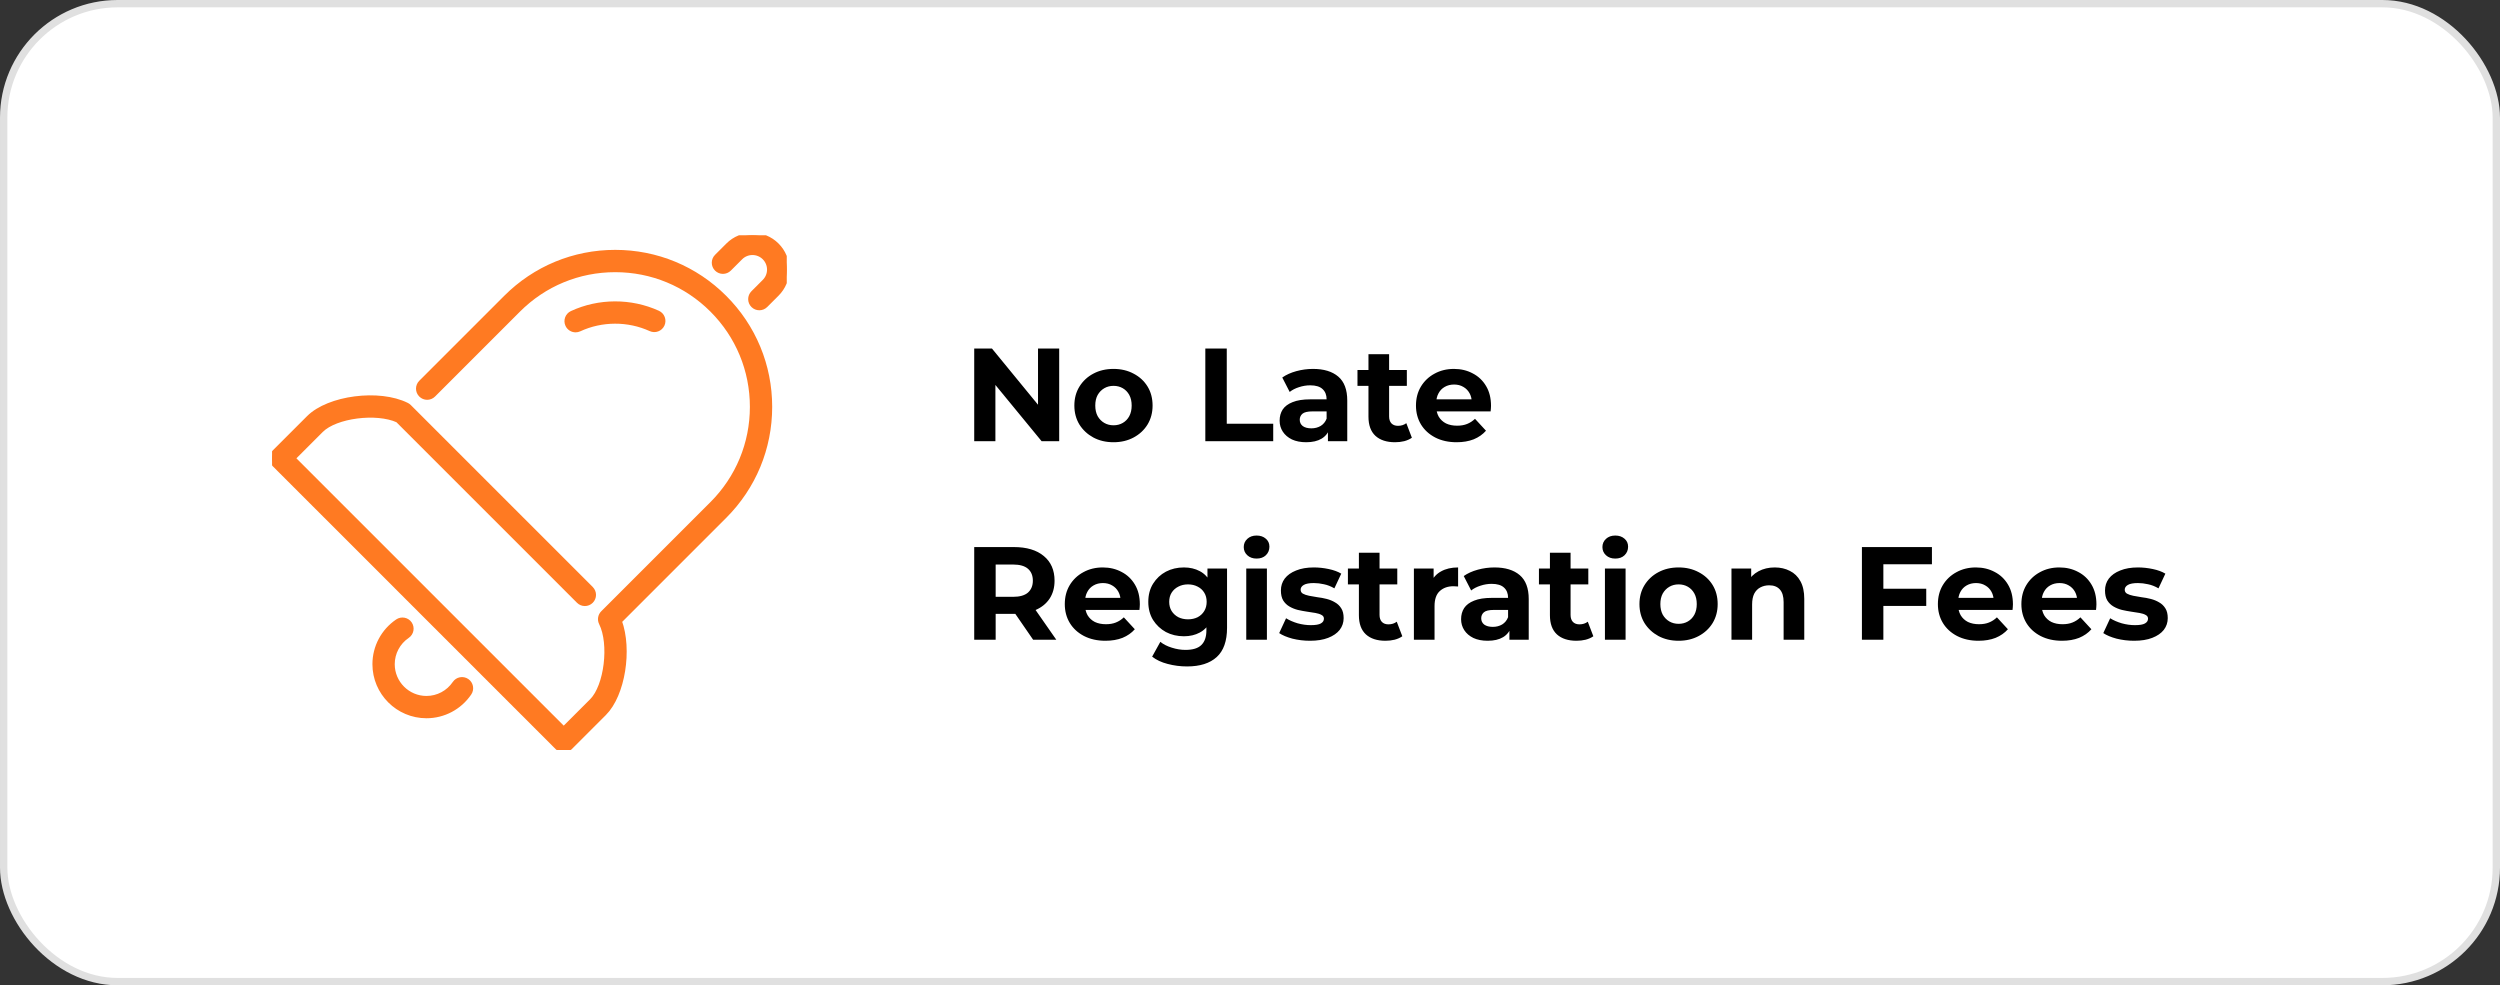
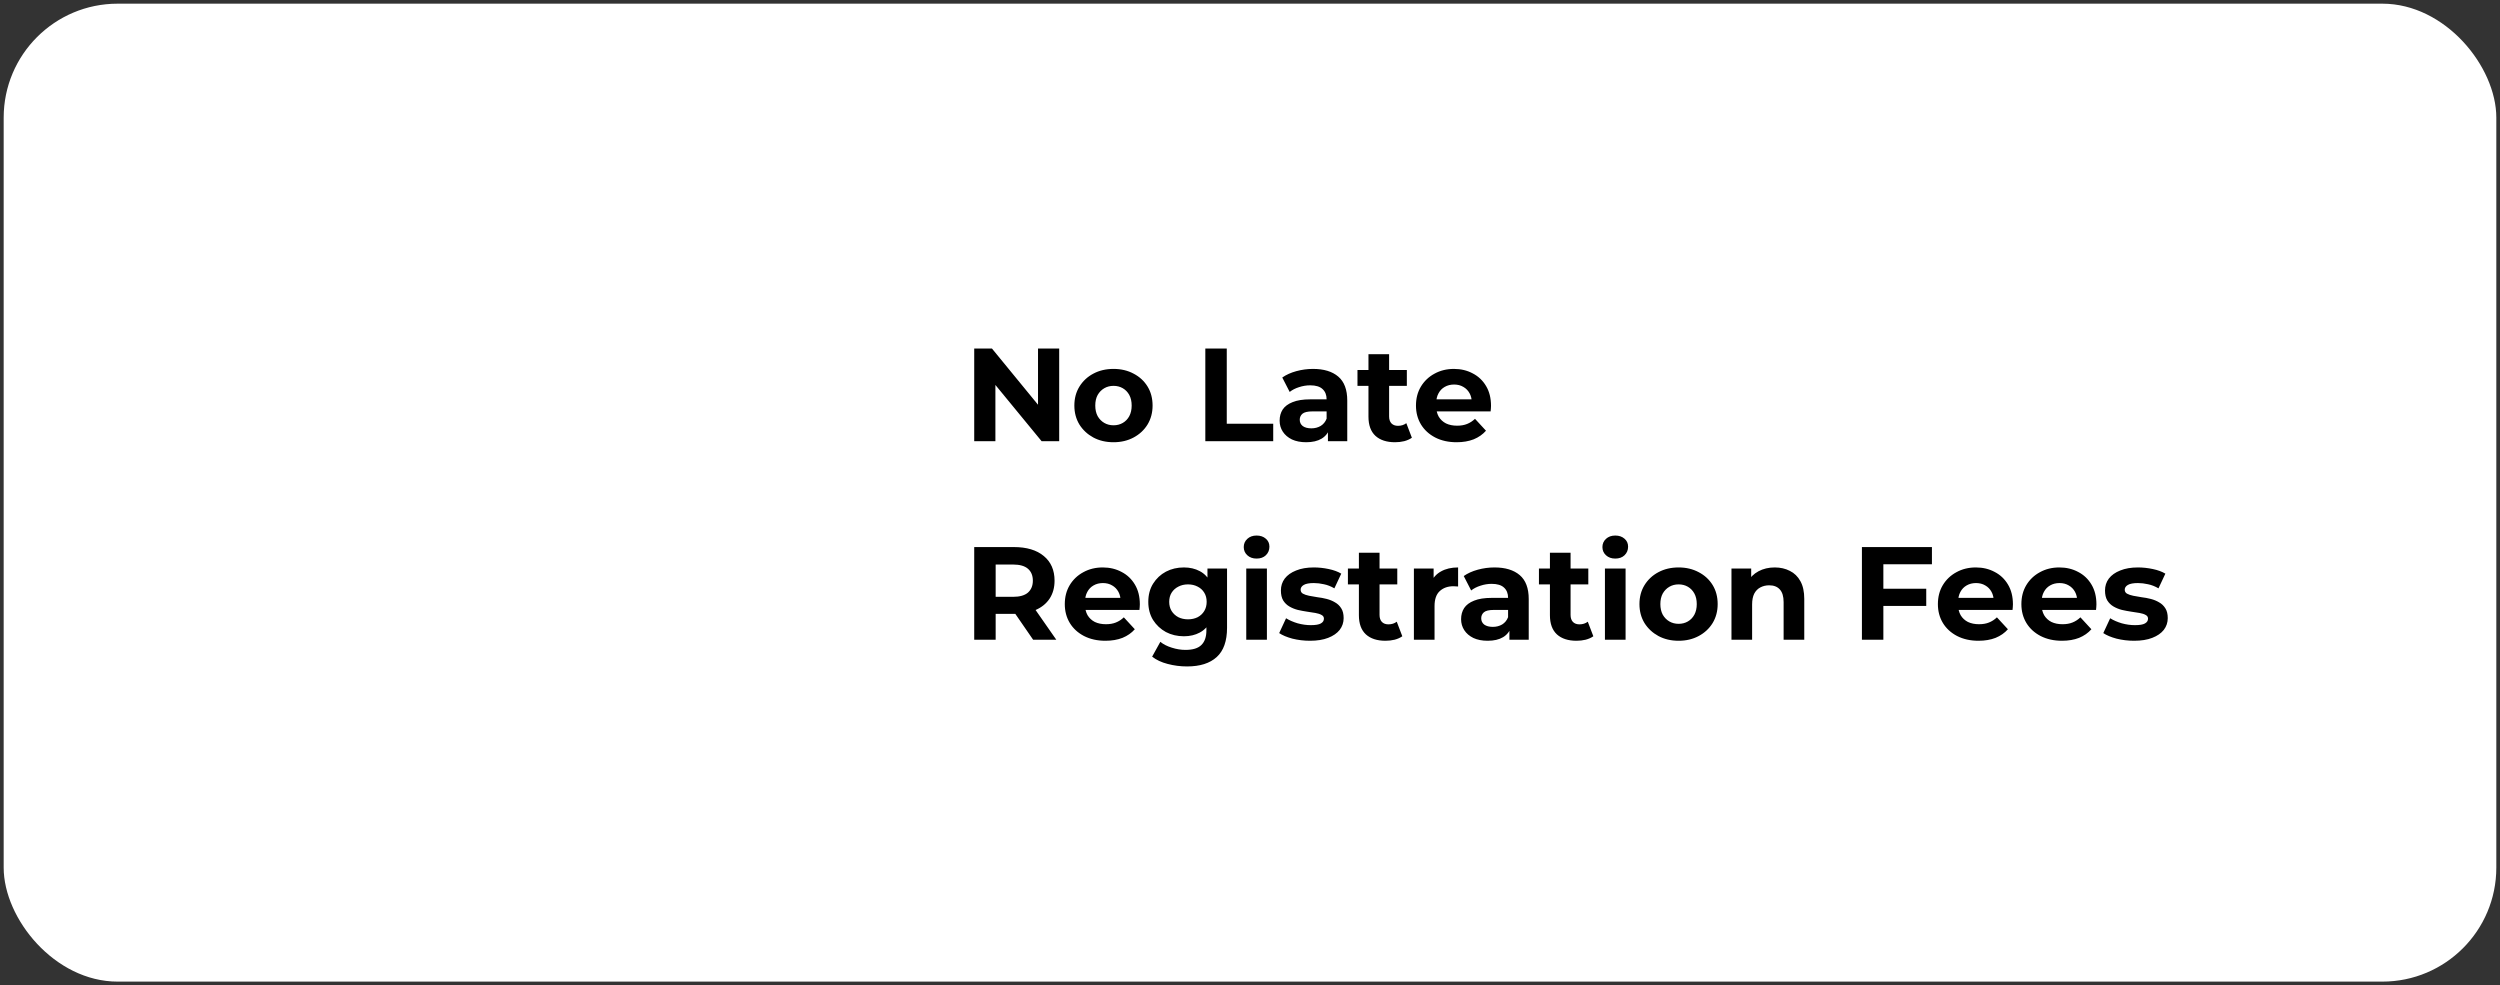
<svg xmlns="http://www.w3.org/2000/svg" width="340" height="134" viewBox="0 0 340 134" fill="none">
  <rect x="0" y="0" width="340" height="134" fill="#333333" stroke="none" />
  <rect x="0.5" y="0.5" width="339" height="133" rx="15.5" fill="white" />
-   <rect x="0.5" y="0.5" width="339" height="133" rx="15.5" stroke="#E0E0E0" />
  <g clip-path="url(#clip0_4928_2728)">
-     <path d="M63.487 92.633C62.955 92.273 62.229 92.411 61.868 92.944C60.996 94.231 59.551 94.999 58 94.999C55.426 94.999 53.334 92.906 53.334 90.332C53.334 88.781 54.101 87.336 55.388 86.466C55.921 86.103 56.061 85.378 55.7 84.844C55.339 84.312 54.613 84.173 54.08 84.533C52.151 85.839 51 88.007 51 90.332C51 94.192 54.14 97.332 58 97.332C60.325 97.332 62.494 96.18 63.8 94.252C64.16 93.719 64.02 92.993 63.487 92.633Z" fill="#FF7A22" stroke="#FF7A22" stroke-width="0.7" />
    <path d="M83.667 34.332C78.058 34.332 72.784 36.516 68.818 40.483L57.269 52.032C56.813 52.488 56.813 53.226 57.269 53.681C57.725 54.138 58.464 54.138 58.919 53.681L70.467 42.133C73.993 38.607 78.682 36.666 83.667 36.666C88.653 36.666 93.342 38.607 96.868 42.133C100.392 45.658 102.334 50.346 102.334 55.332C102.334 60.317 100.392 65.006 96.868 68.532L82.017 83.381C81.661 83.736 81.574 84.278 81.798 84.727C83.221 87.574 82.522 93.327 80.509 95.341L76.667 99.182L39.817 62.332L43.658 58.49C45.635 56.514 51.21 55.804 54.111 57.123L78.718 81.73C79.173 82.186 79.911 82.186 80.367 81.73C80.822 81.274 80.822 80.536 80.367 80.081L55.619 55.332C55.53 55.244 55.428 55.17 55.316 55.114C51.568 53.237 44.725 54.123 42.009 56.841L37.342 61.507C36.886 61.964 36.886 62.701 37.342 63.157L75.842 101.657C76.069 101.884 76.368 101.999 76.667 101.999C76.965 101.999 77.264 101.884 77.492 101.657L82.158 96.99C84.692 94.456 85.634 88.329 84.224 84.473L98.516 70.182C102.483 66.215 104.667 60.942 104.667 55.332C104.667 49.723 102.483 44.449 98.516 40.483C94.551 36.516 89.277 34.332 83.667 34.332Z" fill="#FF7A22" stroke="#FF7A22" stroke-width="0.7" />
    <path d="M105.633 33.366C103.814 31.546 100.852 31.546 99.034 33.366L97.494 34.906C97.038 35.361 97.038 36.1 97.494 36.556C97.949 37.011 98.688 37.011 99.144 36.556L100.684 35.016C101.592 34.107 103.074 34.107 103.983 35.016C104.424 35.457 104.667 36.043 104.667 36.667C104.667 37.289 104.424 37.874 103.983 38.315L102.444 39.855C101.988 40.312 101.988 41.05 102.444 41.506C102.672 41.734 102.97 41.847 103.269 41.847C103.568 41.847 103.865 41.734 104.094 41.505L105.633 39.966C106.515 39.084 107 37.913 107 36.667C107 35.42 106.515 34.247 105.633 33.366Z" fill="#FF7A22" stroke="#FF7A22" stroke-width="0.7" />
    <path d="M78.284 44.849C78.447 44.849 78.614 44.814 78.774 44.74C81.827 43.325 85.438 43.314 88.5 44.711C89.088 44.978 89.778 44.718 90.046 44.132C90.312 43.547 90.054 42.853 89.469 42.586C85.787 40.91 81.458 40.922 77.791 42.623C77.207 42.894 76.953 43.589 77.225 44.173C77.422 44.598 77.843 44.849 78.284 44.849Z" fill="#FF7A22" stroke="#FF7A22" stroke-width="0.7" />
  </g>
  <path d="M132.494 60V47.4H134.906L142.34 56.472H141.17V47.4H144.05V60H141.656L134.204 50.928H135.374V60H132.494ZM151.441 60.144C150.409 60.144 149.491 59.928 148.687 59.496C147.895 59.064 147.265 58.476 146.797 57.732C146.341 56.976 146.113 56.118 146.113 55.158C146.113 54.186 146.341 53.328 146.797 52.584C147.265 51.828 147.895 51.24 148.687 50.82C149.491 50.388 150.409 50.172 151.441 50.172C152.461 50.172 153.373 50.388 154.177 50.82C154.981 51.24 155.611 51.822 156.067 52.566C156.523 53.31 156.751 54.174 156.751 55.158C156.751 56.118 156.523 56.976 156.067 57.732C155.611 58.476 154.981 59.064 154.177 59.496C153.373 59.928 152.461 60.144 151.441 60.144ZM151.441 57.84C151.909 57.84 152.329 57.732 152.701 57.516C153.073 57.3 153.367 56.994 153.583 56.598C153.799 56.19 153.907 55.71 153.907 55.158C153.907 54.594 153.799 54.114 153.583 53.718C153.367 53.322 153.073 53.016 152.701 52.8C152.329 52.584 151.909 52.476 151.441 52.476C150.973 52.476 150.553 52.584 150.181 52.8C149.809 53.016 149.509 53.322 149.281 53.718C149.065 54.114 148.957 54.594 148.957 55.158C148.957 55.71 149.065 56.19 149.281 56.598C149.509 56.994 149.809 57.3 150.181 57.516C150.553 57.732 150.973 57.84 151.441 57.84ZM163.924 60V47.4H166.84V57.624H173.158V60H163.924ZM180.599 60V58.11L180.419 57.696V54.312C180.419 53.712 180.233 53.244 179.861 52.908C179.501 52.572 178.943 52.404 178.187 52.404C177.671 52.404 177.161 52.488 176.657 52.656C176.165 52.812 175.745 53.028 175.397 53.304L174.389 51.342C174.917 50.97 175.553 50.682 176.297 50.478C177.041 50.274 177.797 50.172 178.565 50.172C180.041 50.172 181.187 50.52 182.003 51.216C182.819 51.912 183.227 52.998 183.227 54.474V60H180.599ZM177.647 60.144C176.891 60.144 176.243 60.018 175.703 59.766C175.163 59.502 174.749 59.148 174.461 58.704C174.173 58.26 174.029 57.762 174.029 57.21C174.029 56.634 174.167 56.13 174.443 55.698C174.731 55.266 175.181 54.93 175.793 54.69C176.405 54.438 177.203 54.312 178.187 54.312H180.761V55.95H178.493C177.833 55.95 177.377 56.058 177.125 56.274C176.885 56.49 176.765 56.76 176.765 57.084C176.765 57.444 176.903 57.732 177.179 57.948C177.467 58.152 177.857 58.254 178.349 58.254C178.817 58.254 179.237 58.146 179.609 57.93C179.981 57.702 180.251 57.372 180.419 56.94L180.851 58.236C180.647 58.86 180.275 59.334 179.735 59.658C179.195 59.982 178.499 60.144 177.647 60.144ZM189.729 60.144C188.589 60.144 187.701 59.856 187.065 59.28C186.429 58.692 186.111 57.822 186.111 56.67V48.174H188.919V56.634C188.919 57.042 189.027 57.36 189.243 57.588C189.459 57.804 189.753 57.912 190.125 57.912C190.569 57.912 190.947 57.792 191.259 57.552L192.015 59.532C191.727 59.736 191.379 59.892 190.971 60C190.575 60.096 190.161 60.144 189.729 60.144ZM184.617 52.476V50.316H191.331V52.476H184.617ZM198.098 60.144C196.994 60.144 196.022 59.928 195.182 59.496C194.354 59.064 193.712 58.476 193.256 57.732C192.8 56.976 192.572 56.118 192.572 55.158C192.572 54.186 192.794 53.328 193.238 52.584C193.694 51.828 194.312 51.24 195.092 50.82C195.872 50.388 196.754 50.172 197.738 50.172C198.686 50.172 199.538 50.376 200.294 50.784C201.062 51.18 201.668 51.756 202.112 52.512C202.556 53.256 202.778 54.15 202.778 55.194C202.778 55.302 202.772 55.428 202.76 55.572C202.748 55.704 202.736 55.83 202.724 55.95H194.858V54.312H201.248L200.168 54.798C200.168 54.294 200.066 53.856 199.862 53.484C199.658 53.112 199.376 52.824 199.016 52.62C198.656 52.404 198.236 52.296 197.756 52.296C197.276 52.296 196.85 52.404 196.478 52.62C196.118 52.824 195.836 53.118 195.632 53.502C195.428 53.874 195.326 54.318 195.326 54.834V55.266C195.326 55.794 195.44 56.262 195.668 56.67C195.908 57.066 196.238 57.372 196.658 57.588C197.09 57.792 197.594 57.894 198.17 57.894C198.686 57.894 199.136 57.816 199.52 57.66C199.916 57.504 200.276 57.27 200.6 56.958L202.094 58.578C201.65 59.082 201.092 59.472 200.42 59.748C199.748 60.012 198.974 60.144 198.098 60.144ZM132.494 87V74.4H137.876C139.628 74.4 140.99 74.808 141.962 75.624C142.934 76.428 143.42 77.544 143.42 78.972C143.42 79.908 143.198 80.718 142.754 81.402C142.31 82.074 141.68 82.59 140.864 82.95C140.048 83.31 139.076 83.49 137.948 83.49H134.114L135.41 82.212V87H132.494ZM140.504 87L137.354 82.428H140.468L143.654 87H140.504ZM135.41 82.536L134.114 81.168H137.786C138.686 81.168 139.358 80.976 139.802 80.592C140.246 80.196 140.468 79.656 140.468 78.972C140.468 78.276 140.246 77.736 139.802 77.352C139.358 76.968 138.686 76.776 137.786 76.776H134.114L135.41 75.39V82.536ZM150.338 87.144C149.234 87.144 148.262 86.928 147.422 86.496C146.594 86.064 145.952 85.476 145.496 84.732C145.04 83.976 144.812 83.118 144.812 82.158C144.812 81.186 145.034 80.328 145.478 79.584C145.934 78.828 146.552 78.24 147.332 77.82C148.112 77.388 148.994 77.172 149.978 77.172C150.926 77.172 151.778 77.376 152.534 77.784C153.302 78.18 153.908 78.756 154.352 79.512C154.796 80.256 155.018 81.15 155.018 82.194C155.018 82.302 155.012 82.428 155 82.572C154.988 82.704 154.976 82.83 154.964 82.95H147.098V81.312H153.488L152.408 81.798C152.408 81.294 152.306 80.856 152.102 80.484C151.898 80.112 151.616 79.824 151.256 79.62C150.896 79.404 150.476 79.296 149.996 79.296C149.516 79.296 149.09 79.404 148.718 79.62C148.358 79.824 148.076 80.118 147.872 80.502C147.668 80.874 147.566 81.318 147.566 81.834V82.266C147.566 82.794 147.68 83.262 147.908 83.67C148.148 84.066 148.478 84.372 148.898 84.588C149.33 84.792 149.834 84.894 150.41 84.894C150.926 84.894 151.376 84.816 151.76 84.66C152.156 84.504 152.516 84.27 152.84 83.958L154.334 85.578C153.89 86.082 153.332 86.472 152.66 86.748C151.988 87.012 151.214 87.144 150.338 87.144ZM161.442 90.636C160.53 90.636 159.648 90.522 158.796 90.294C157.956 90.078 157.254 89.748 156.69 89.304L157.806 87.288C158.214 87.624 158.73 87.888 159.354 88.08C159.99 88.284 160.614 88.386 161.226 88.386C162.222 88.386 162.942 88.164 163.386 87.72C163.842 87.276 164.07 86.616 164.07 85.74V84.282L164.25 81.852L164.214 79.404V77.316H166.878V85.38C166.878 87.18 166.41 88.506 165.474 89.358C164.538 90.21 163.194 90.636 161.442 90.636ZM161.01 86.532C160.11 86.532 159.294 86.34 158.562 85.956C157.842 85.56 157.26 85.014 156.816 84.318C156.384 83.61 156.168 82.788 156.168 81.852C156.168 80.904 156.384 80.082 156.816 79.386C157.26 78.678 157.842 78.132 158.562 77.748C159.294 77.364 160.11 77.172 161.01 77.172C161.826 77.172 162.546 77.34 163.17 77.676C163.794 78 164.28 78.51 164.628 79.206C164.976 79.89 165.15 80.772 165.15 81.852C165.15 82.92 164.976 83.802 164.628 84.498C164.28 85.182 163.794 85.692 163.17 86.028C162.546 86.364 161.826 86.532 161.01 86.532ZM161.568 84.228C162.06 84.228 162.498 84.132 162.882 83.94C163.266 83.736 163.566 83.454 163.782 83.094C163.998 82.734 164.106 82.32 164.106 81.852C164.106 81.372 163.998 80.958 163.782 80.61C163.566 80.25 163.266 79.974 162.882 79.782C162.498 79.578 162.06 79.476 161.568 79.476C161.076 79.476 160.638 79.578 160.254 79.782C159.87 79.974 159.564 80.25 159.336 80.61C159.12 80.958 159.012 81.372 159.012 81.852C159.012 82.32 159.12 82.734 159.336 83.094C159.564 83.454 159.87 83.736 160.254 83.94C160.638 84.132 161.076 84.228 161.568 84.228ZM169.491 87V77.316H172.299V87H169.491ZM170.895 75.966C170.379 75.966 169.959 75.816 169.635 75.516C169.311 75.216 169.149 74.844 169.149 74.4C169.149 73.956 169.311 73.584 169.635 73.284C169.959 72.984 170.379 72.834 170.895 72.834C171.411 72.834 171.831 72.978 172.155 73.266C172.479 73.542 172.641 73.902 172.641 74.346C172.641 74.814 172.479 75.204 172.155 75.516C171.843 75.816 171.423 75.966 170.895 75.966ZM178.163 87.144C177.335 87.144 176.537 87.048 175.769 86.856C175.013 86.652 174.413 86.4 173.969 86.1L174.905 84.084C175.349 84.36 175.871 84.588 176.471 84.768C177.083 84.936 177.683 85.02 178.271 85.02C178.919 85.02 179.375 84.942 179.639 84.786C179.915 84.63 180.053 84.414 180.053 84.138C180.053 83.91 179.945 83.742 179.729 83.634C179.525 83.514 179.249 83.424 178.901 83.364C178.553 83.304 178.169 83.244 177.749 83.184C177.341 83.124 176.927 83.046 176.507 82.95C176.087 82.842 175.703 82.686 175.355 82.482C175.007 82.278 174.725 82.002 174.509 81.654C174.305 81.306 174.203 80.856 174.203 80.304C174.203 79.692 174.377 79.152 174.725 78.684C175.085 78.216 175.601 77.85 176.273 77.586C176.945 77.31 177.749 77.172 178.685 77.172C179.345 77.172 180.017 77.244 180.701 77.388C181.385 77.532 181.955 77.742 182.411 78.018L181.475 80.016C181.007 79.74 180.533 79.554 180.053 79.458C179.585 79.35 179.129 79.296 178.685 79.296C178.061 79.296 177.605 79.38 177.317 79.548C177.029 79.716 176.885 79.932 176.885 80.196C176.885 80.436 176.987 80.616 177.191 80.736C177.407 80.856 177.689 80.952 178.037 81.024C178.385 81.096 178.763 81.162 179.171 81.222C179.591 81.27 180.011 81.348 180.431 81.456C180.851 81.564 181.229 81.72 181.565 81.924C181.913 82.116 182.195 82.386 182.411 82.734C182.627 83.07 182.735 83.514 182.735 84.066C182.735 84.666 182.555 85.2 182.195 85.668C181.835 86.124 181.313 86.484 180.629 86.748C179.957 87.012 179.135 87.144 178.163 87.144ZM188.428 87.144C187.288 87.144 186.4 86.856 185.764 86.28C185.128 85.692 184.81 84.822 184.81 83.67V75.174H187.618V83.634C187.618 84.042 187.726 84.36 187.942 84.588C188.158 84.804 188.452 84.912 188.824 84.912C189.268 84.912 189.646 84.792 189.958 84.552L190.714 86.532C190.426 86.736 190.078 86.892 189.67 87C189.274 87.096 188.86 87.144 188.428 87.144ZM183.316 79.476V77.316H190.03V79.476H183.316ZM192.29 87V77.316H194.972V80.052L194.594 79.26C194.882 78.576 195.344 78.06 195.98 77.712C196.616 77.352 197.39 77.172 198.302 77.172V79.764C198.182 79.752 198.074 79.746 197.978 79.746C197.882 79.734 197.78 79.728 197.672 79.728C196.904 79.728 196.28 79.95 195.8 80.394C195.332 80.826 195.098 81.504 195.098 82.428V87H192.29ZM205.279 87V85.11L205.099 84.696V81.312C205.099 80.712 204.913 80.244 204.541 79.908C204.181 79.572 203.623 79.404 202.867 79.404C202.351 79.404 201.841 79.488 201.337 79.656C200.845 79.812 200.425 80.028 200.077 80.304L199.069 78.342C199.597 77.97 200.233 77.682 200.977 77.478C201.721 77.274 202.477 77.172 203.245 77.172C204.721 77.172 205.867 77.52 206.683 78.216C207.499 78.912 207.907 79.998 207.907 81.474V87H205.279ZM202.327 87.144C201.571 87.144 200.923 87.018 200.383 86.766C199.843 86.502 199.429 86.148 199.141 85.704C198.853 85.26 198.709 84.762 198.709 84.21C198.709 83.634 198.847 83.13 199.123 82.698C199.411 82.266 199.861 81.93 200.473 81.69C201.085 81.438 201.883 81.312 202.867 81.312H205.441V82.95H203.173C202.513 82.95 202.057 83.058 201.805 83.274C201.565 83.49 201.445 83.76 201.445 84.084C201.445 84.444 201.583 84.732 201.859 84.948C202.147 85.152 202.537 85.254 203.029 85.254C203.497 85.254 203.917 85.146 204.289 84.93C204.661 84.702 204.931 84.372 205.099 83.94L205.531 85.236C205.327 85.86 204.955 86.334 204.415 86.658C203.875 86.982 203.179 87.144 202.327 87.144ZM214.408 87.144C213.268 87.144 212.38 86.856 211.744 86.28C211.108 85.692 210.79 84.822 210.79 83.67V75.174H213.598V83.634C213.598 84.042 213.706 84.36 213.922 84.588C214.138 84.804 214.432 84.912 214.804 84.912C215.248 84.912 215.626 84.792 215.938 84.552L216.694 86.532C216.406 86.736 216.058 86.892 215.65 87C215.254 87.096 214.84 87.144 214.408 87.144ZM209.296 79.476V77.316H216.01V79.476H209.296ZM218.271 87V77.316H221.079V87H218.271ZM219.675 75.966C219.159 75.966 218.739 75.816 218.415 75.516C218.091 75.216 217.929 74.844 217.929 74.4C217.929 73.956 218.091 73.584 218.415 73.284C218.739 72.984 219.159 72.834 219.675 72.834C220.191 72.834 220.611 72.978 220.935 73.266C221.259 73.542 221.421 73.902 221.421 74.346C221.421 74.814 221.259 75.204 220.935 75.516C220.623 75.816 220.203 75.966 219.675 75.966ZM228.293 87.144C227.261 87.144 226.343 86.928 225.539 86.496C224.747 86.064 224.117 85.476 223.649 84.732C223.193 83.976 222.965 83.118 222.965 82.158C222.965 81.186 223.193 80.328 223.649 79.584C224.117 78.828 224.747 78.24 225.539 77.82C226.343 77.388 227.261 77.172 228.293 77.172C229.313 77.172 230.225 77.388 231.029 77.82C231.833 78.24 232.463 78.822 232.919 79.566C233.375 80.31 233.603 81.174 233.603 82.158C233.603 83.118 233.375 83.976 232.919 84.732C232.463 85.476 231.833 86.064 231.029 86.496C230.225 86.928 229.313 87.144 228.293 87.144ZM228.293 84.84C228.761 84.84 229.181 84.732 229.553 84.516C229.925 84.3 230.219 83.994 230.435 83.598C230.651 83.19 230.759 82.71 230.759 82.158C230.759 81.594 230.651 81.114 230.435 80.718C230.219 80.322 229.925 80.016 229.553 79.8C229.181 79.584 228.761 79.476 228.293 79.476C227.825 79.476 227.405 79.584 227.033 79.8C226.661 80.016 226.361 80.322 226.133 80.718C225.917 81.114 225.809 81.594 225.809 82.158C225.809 82.71 225.917 83.19 226.133 83.598C226.361 83.994 226.661 84.3 227.033 84.516C227.405 84.732 227.825 84.84 228.293 84.84ZM235.48 87V77.316H238.162V79.998L237.658 79.188C238.006 78.54 238.504 78.042 239.152 77.694C239.8 77.346 240.538 77.172 241.366 77.172C242.134 77.172 242.818 77.328 243.418 77.64C244.03 77.94 244.51 78.408 244.858 79.044C245.206 79.668 245.38 80.472 245.38 81.456V87H242.572V81.888C242.572 81.108 242.398 80.532 242.05 80.16C241.714 79.788 241.234 79.602 240.61 79.602C240.166 79.602 239.764 79.698 239.404 79.89C239.056 80.07 238.78 80.352 238.576 80.736C238.384 81.12 238.288 81.612 238.288 82.212V87H235.48ZM253.221 87V74.4H262.743V76.74H256.137V87H253.221ZM255.921 82.41V80.07H261.969V82.41H255.921ZM269.079 87.144C267.975 87.144 267.003 86.928 266.163 86.496C265.335 86.064 264.693 85.476 264.237 84.732C263.781 83.976 263.553 83.118 263.553 82.158C263.553 81.186 263.775 80.328 264.219 79.584C264.675 78.828 265.293 78.24 266.073 77.82C266.853 77.388 267.735 77.172 268.719 77.172C269.667 77.172 270.519 77.376 271.275 77.784C272.043 78.18 272.649 78.756 273.093 79.512C273.537 80.256 273.759 81.15 273.759 82.194C273.759 82.302 273.753 82.428 273.741 82.572C273.729 82.704 273.717 82.83 273.705 82.95H265.839V81.312H272.229L271.149 81.798C271.149 81.294 271.047 80.856 270.843 80.484C270.639 80.112 270.357 79.824 269.997 79.62C269.637 79.404 269.217 79.296 268.737 79.296C268.257 79.296 267.831 79.404 267.459 79.62C267.099 79.824 266.817 80.118 266.613 80.502C266.409 80.874 266.307 81.318 266.307 81.834V82.266C266.307 82.794 266.421 83.262 266.649 83.67C266.889 84.066 267.219 84.372 267.639 84.588C268.071 84.792 268.575 84.894 269.151 84.894C269.667 84.894 270.117 84.816 270.501 84.66C270.897 84.504 271.257 84.27 271.581 83.958L273.075 85.578C272.631 86.082 272.073 86.472 271.401 86.748C270.729 87.012 269.955 87.144 269.079 87.144ZM280.434 87.144C279.33 87.144 278.358 86.928 277.518 86.496C276.69 86.064 276.048 85.476 275.592 84.732C275.136 83.976 274.908 83.118 274.908 82.158C274.908 81.186 275.13 80.328 275.574 79.584C276.03 78.828 276.648 78.24 277.428 77.82C278.208 77.388 279.09 77.172 280.074 77.172C281.022 77.172 281.874 77.376 282.63 77.784C283.398 78.18 284.004 78.756 284.448 79.512C284.892 80.256 285.114 81.15 285.114 82.194C285.114 82.302 285.108 82.428 285.096 82.572C285.084 82.704 285.072 82.83 285.06 82.95H277.194V81.312H283.584L282.504 81.798C282.504 81.294 282.402 80.856 282.198 80.484C281.994 80.112 281.712 79.824 281.352 79.62C280.992 79.404 280.572 79.296 280.092 79.296C279.612 79.296 279.186 79.404 278.814 79.62C278.454 79.824 278.172 80.118 277.968 80.502C277.764 80.874 277.662 81.318 277.662 81.834V82.266C277.662 82.794 277.776 83.262 278.004 83.67C278.244 84.066 278.574 84.372 278.994 84.588C279.426 84.792 279.93 84.894 280.506 84.894C281.022 84.894 281.472 84.816 281.856 84.66C282.252 84.504 282.612 84.27 282.936 83.958L284.43 85.578C283.986 86.082 283.428 86.472 282.756 86.748C282.084 87.012 281.31 87.144 280.434 87.144ZM290.242 87.144C289.414 87.144 288.616 87.048 287.848 86.856C287.092 86.652 286.492 86.4 286.048 86.1L286.984 84.084C287.428 84.36 287.95 84.588 288.55 84.768C289.162 84.936 289.762 85.02 290.35 85.02C290.998 85.02 291.454 84.942 291.718 84.786C291.994 84.63 292.132 84.414 292.132 84.138C292.132 83.91 292.024 83.742 291.808 83.634C291.604 83.514 291.328 83.424 290.979 83.364C290.632 83.304 290.248 83.244 289.828 83.184C289.42 83.124 289.006 83.046 288.586 82.95C288.166 82.842 287.782 82.686 287.434 82.482C287.086 82.278 286.804 82.002 286.588 81.654C286.384 81.306 286.281 80.856 286.281 80.304C286.281 79.692 286.456 79.152 286.804 78.684C287.164 78.216 287.68 77.85 288.352 77.586C289.024 77.31 289.828 77.172 290.764 77.172C291.424 77.172 292.096 77.244 292.78 77.388C293.464 77.532 294.034 77.742 294.49 78.018L293.554 80.016C293.086 79.74 292.612 79.554 292.132 79.458C291.664 79.35 291.208 79.296 290.764 79.296C290.14 79.296 289.684 79.38 289.396 79.548C289.108 79.716 288.964 79.932 288.964 80.196C288.964 80.436 289.066 80.616 289.27 80.736C289.486 80.856 289.768 80.952 290.116 81.024C290.464 81.096 290.842 81.162 291.25 81.222C291.67 81.27 292.09 81.348 292.51 81.456C292.93 81.564 293.308 81.72 293.644 81.924C293.992 82.116 294.274 82.386 294.49 82.734C294.706 83.07 294.814 83.514 294.814 84.066C294.814 84.666 294.634 85.2 294.274 85.668C293.914 86.124 293.392 86.484 292.708 86.748C292.036 87.012 291.214 87.144 290.242 87.144Z" fill="black" />
  <defs>
    <clipPath id="clip0_4928_2728">
-       <rect width="70" height="70" fill="white" transform="translate(37 32)" />
-     </clipPath>
+       </clipPath>
  </defs>
</svg>